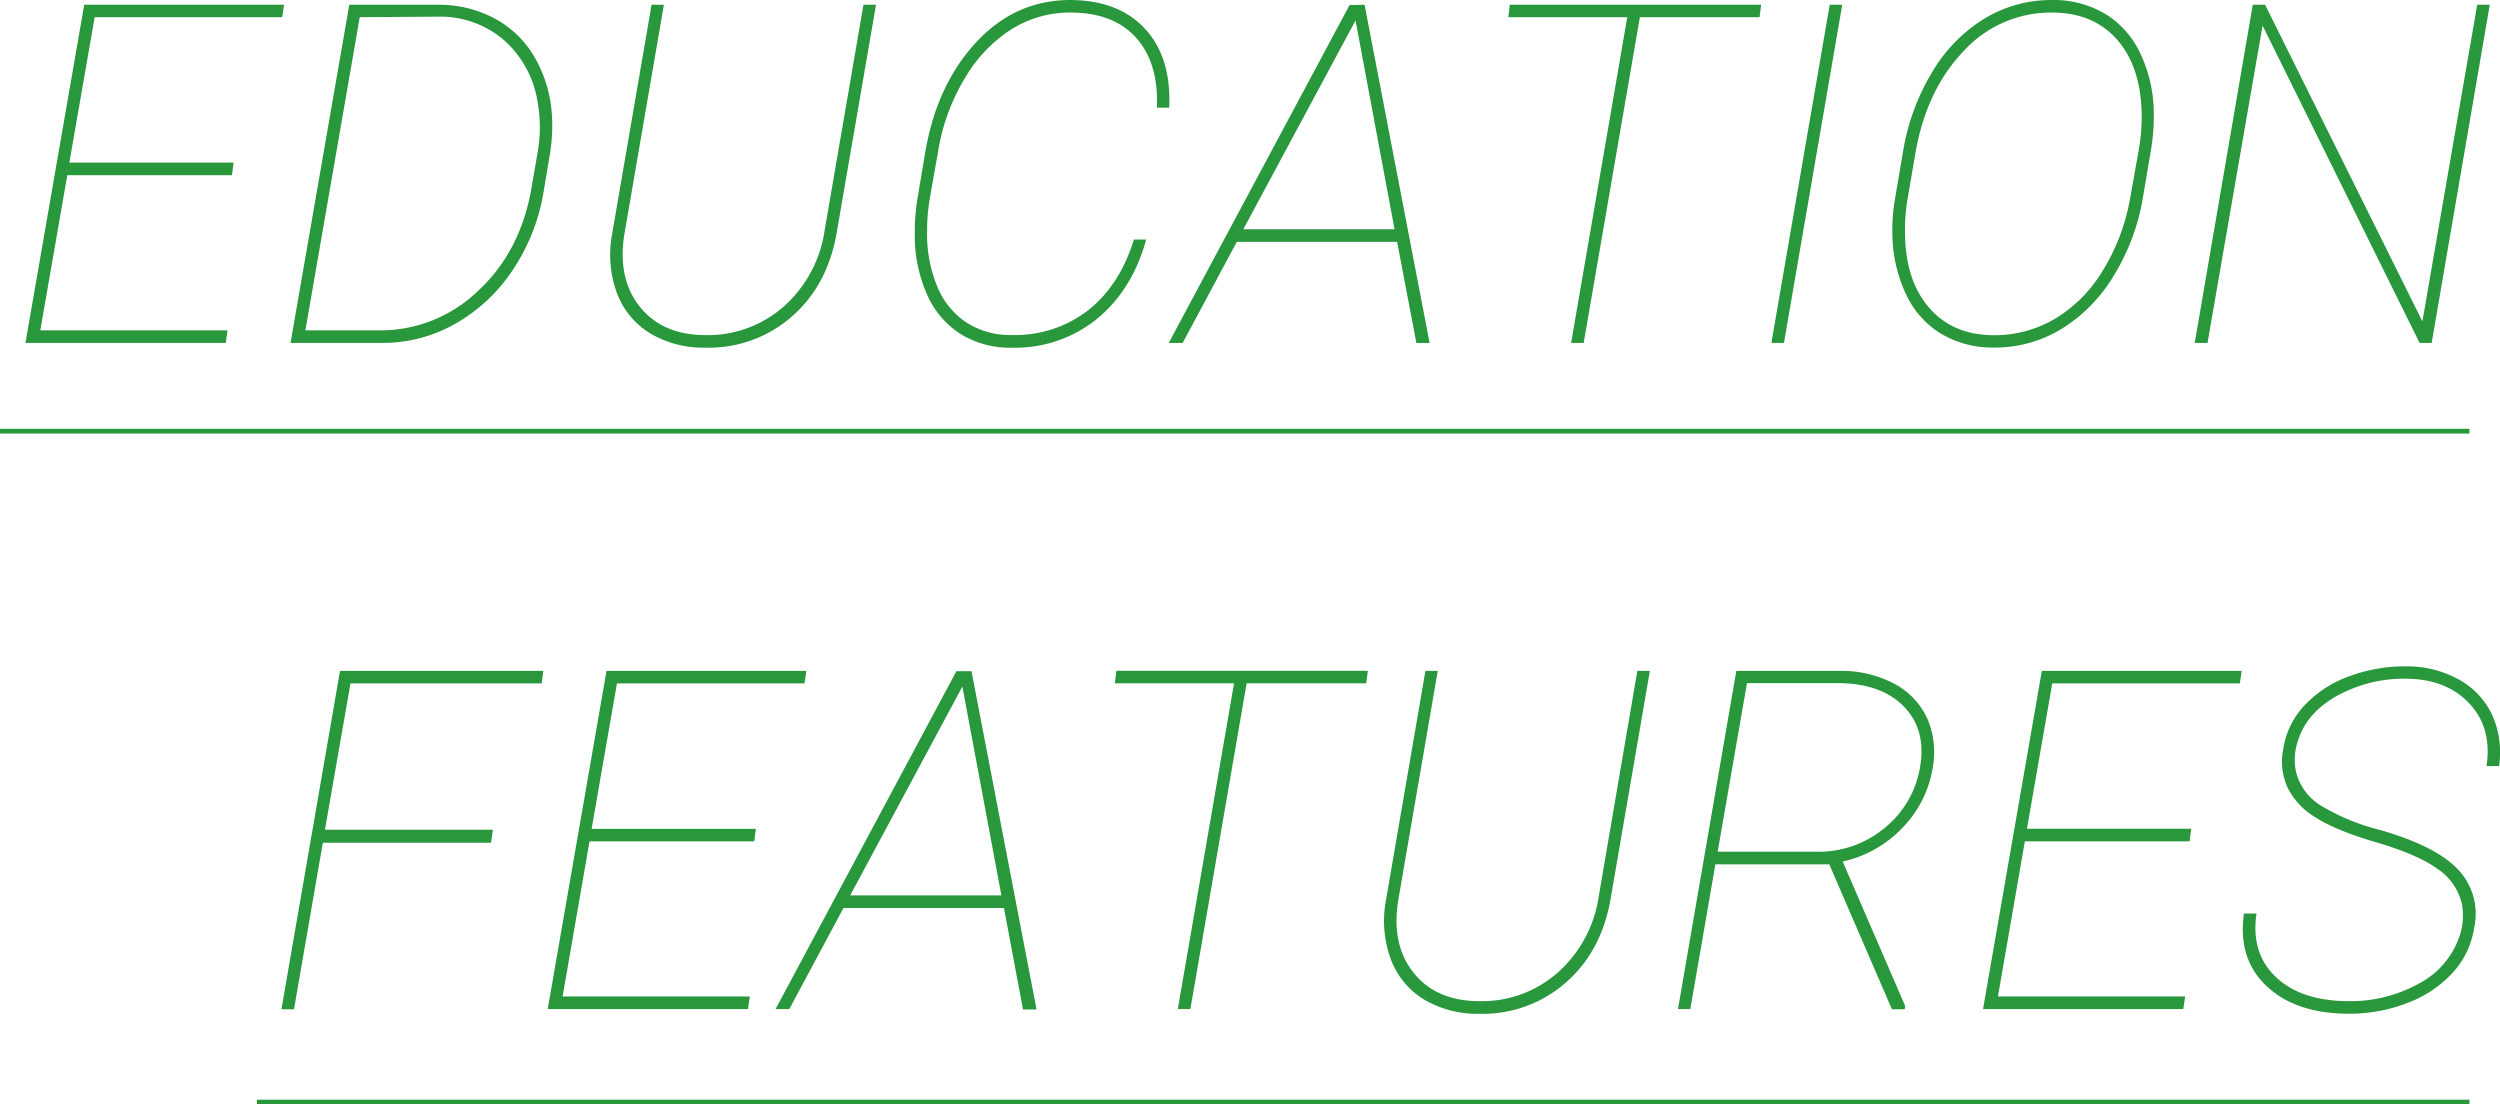
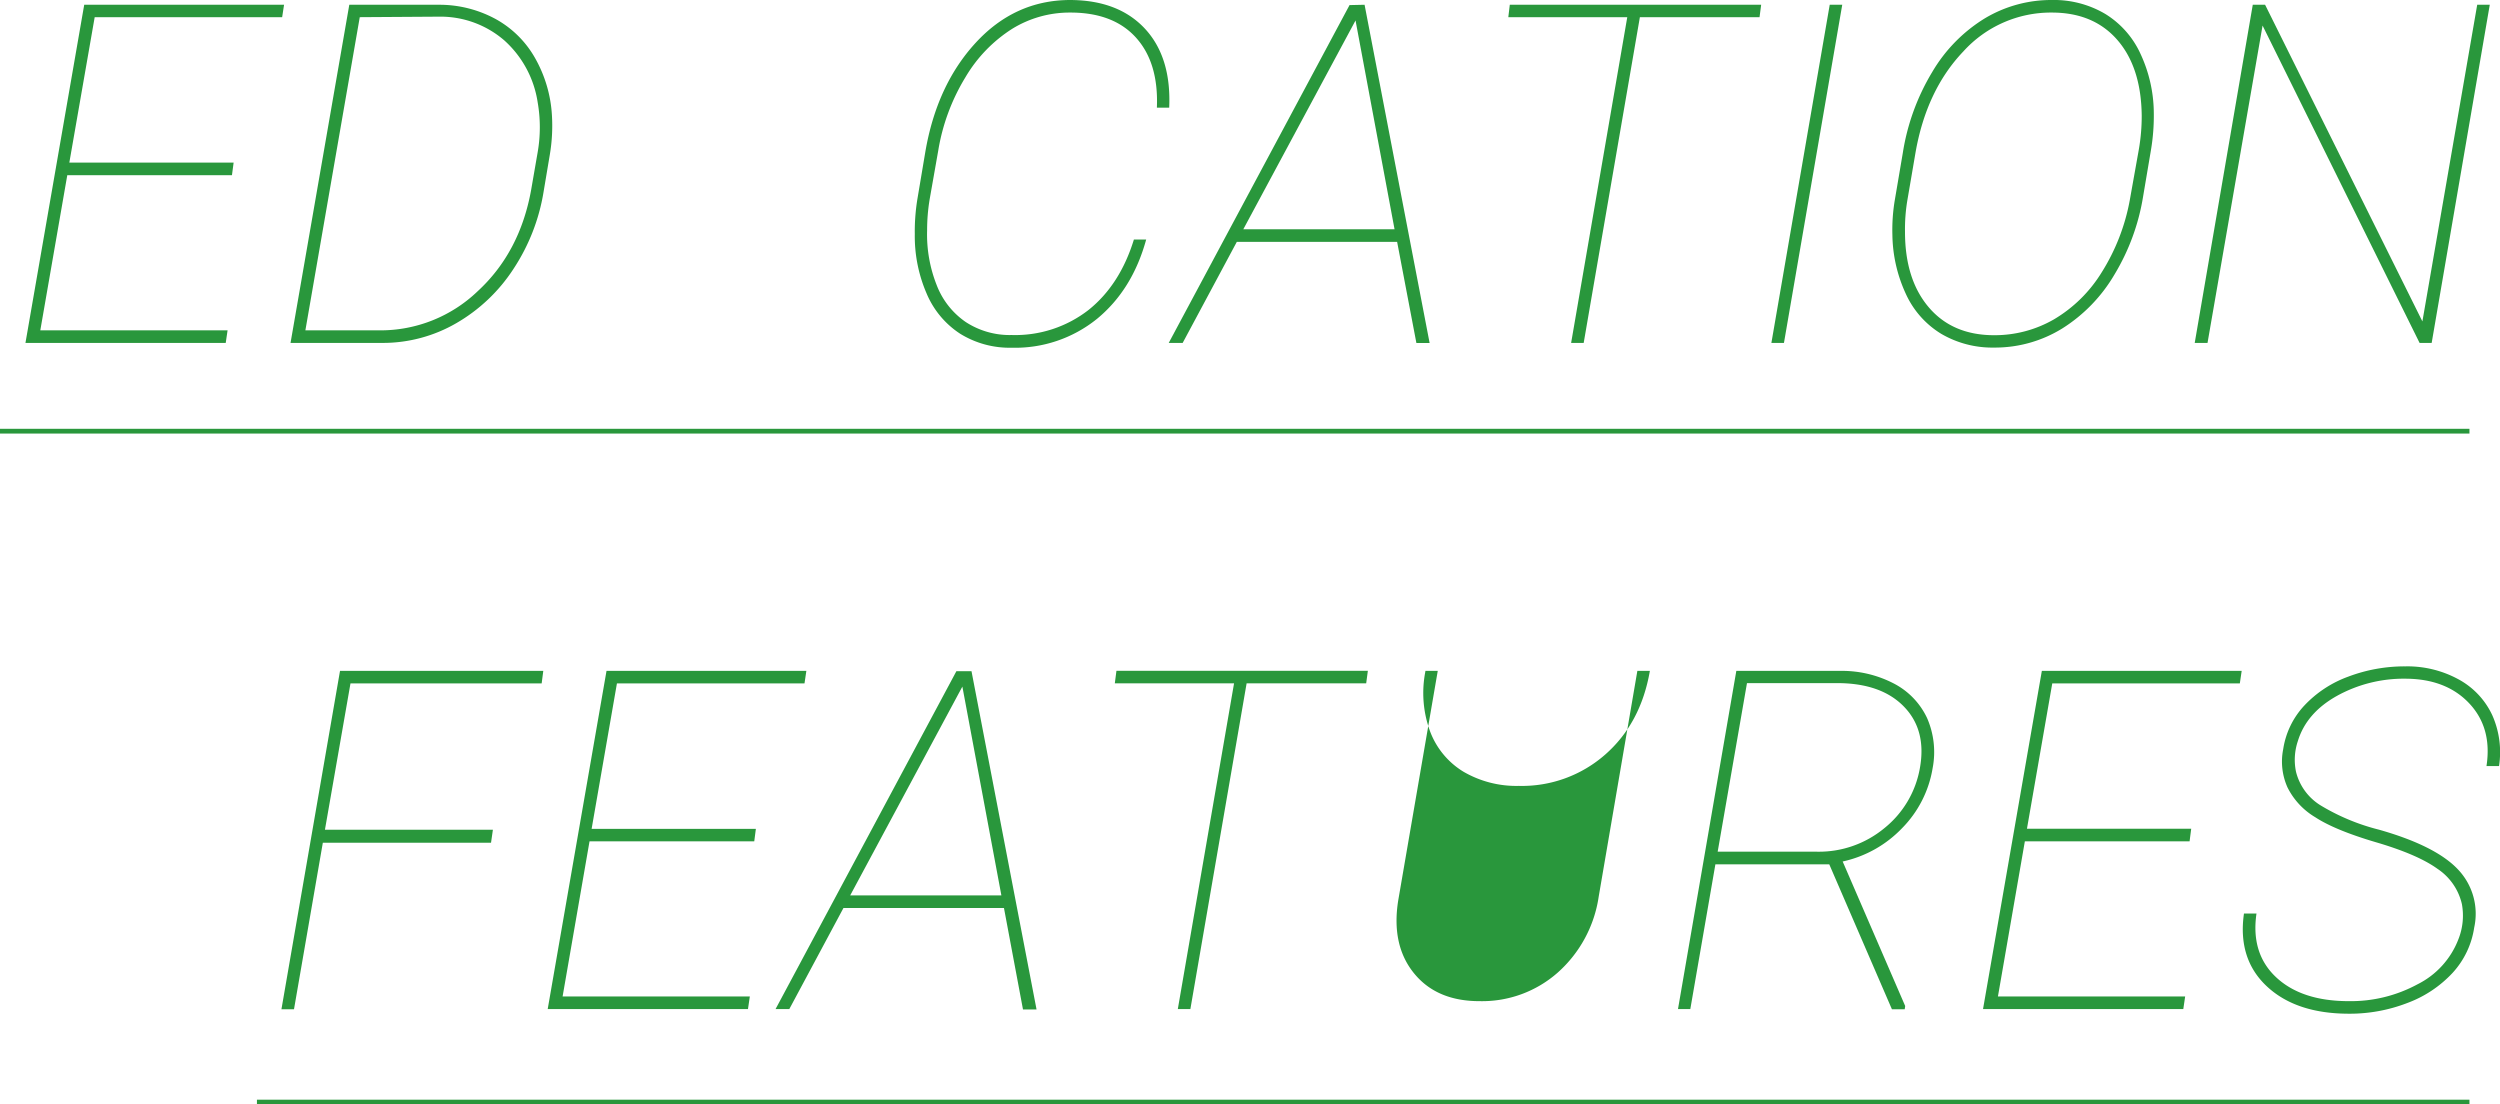
<svg xmlns="http://www.w3.org/2000/svg" viewBox="0 0 525.42 232.12">
  <defs>
    <style>.cls-1{fill:#29973c;}</style>
  </defs>
  <g id="レイヤー_2" data-name="レイヤー 2">
    <g id="contents">
      <path class="cls-1" d="M48.75,36.82H14.14L8.47,69.43H47.83l-.39,2.64H5.35L17.7,1h42L59.3,3.61H19.9L14.57,34.18H49.1Z" />
      <path class="cls-1" d="M61.06,72.07,73.41,1h18.9a24.74,24.74,0,0,1,11.86,3,21.32,21.32,0,0,1,8.31,8.25A27.52,27.52,0,0,1,116,24.27a36.42,36.42,0,0,1-.44,8.2l-1.32,7.86a41.47,41.47,0,0,1-6.34,16.21,35.45,35.45,0,0,1-12,11.38,30.78,30.78,0,0,1-15.33,4.15ZM75.61,3.61,64.18,69.43H79.76a29.51,29.51,0,0,0,20.63-8.22Q109.3,53,111.65,39.79L113,32a30.62,30.62,0,0,0,0-10.5,21.89,21.89,0,0,0-7-13,20.52,20.52,0,0,0-13.57-5Z" />
-       <path class="cls-1" d="M184.11,1l-8.26,47.9q-1.9,11-9.37,17.58a26.52,26.52,0,0,1-18.17,6.59,22,22,0,0,1-11.66-3,16.84,16.84,0,0,1-7-8.5,23.34,23.34,0,0,1-1-12.4L136.94,1h2.59l-8.3,48.19q-1.51,9.38,3.27,15.31t13.81,5.93a24.09,24.09,0,0,0,16.39-6,26.5,26.5,0,0,0,8.61-16L181.47,1Z" />
      <path class="cls-1" d="M240.89,50.34Q238,60.88,230.57,67a27.39,27.39,0,0,1-17.95,6.08,19.75,19.75,0,0,1-10.81-2.93,18.72,18.72,0,0,1-7.08-8.5,30.31,30.31,0,0,1-2.47-12.45,42.12,42.12,0,0,1,.59-7.62L194.46,32Q196.85,17.92,205.05,9t19.73-9Q235,0,240.6,6t5.13,16.63h-2.59q.39-9.43-4.4-14.73T224.83,2.64a23,23,0,0,0-12.09,3.41,30.21,30.21,0,0,0-9.84,10.19,42.86,42.86,0,0,0-5.71,15.4l-1.8,10.21a39.44,39.44,0,0,0-.54,6.54,28.9,28.9,0,0,0,2,11.5A16.61,16.61,0,0,0,203,67.7a16.9,16.9,0,0,0,9.62,2.71,25.07,25.07,0,0,0,16.16-5.27q6.6-5.28,9.53-14.8Z" />
      <path class="cls-1" d="M293.63,50.83H259.94L248.56,72.07h-2.93l38-71L286.79,1l13.67,71.09h-2.78ZM261.3,48.19h31.79L284.89,4.3Z" />
      <path class="cls-1" d="M369.8,3.61H344.65L332.84,72.07H330.2L342,3.61H317L317.31,1h52.83Z" />
      <path class="cls-1" d="M374.93,72.07h-2.64L384.55,1h2.63Z" />
      <path class="cls-1" d="M419.12,73.05A21.27,21.27,0,0,1,408,70.17a19.07,19.07,0,0,1-7.45-8.4,30.41,30.41,0,0,1-2.83-12.4,38,38,0,0,1,.54-7.52l1.66-9.77a46.9,46.9,0,0,1,6.17-16.94A32.58,32.58,0,0,1,417.14,3.86,27.18,27.18,0,0,1,431.23,0a21.22,21.22,0,0,1,11.2,2.91,19.17,19.17,0,0,1,7.45,8.44,29.78,29.78,0,0,1,2.78,12.28,43.52,43.52,0,0,1-.59,7.86l-1.66,9.82a45.82,45.82,0,0,1-6,16.36,33.2,33.2,0,0,1-11,11.37A26.88,26.88,0,0,1,419.12,73.05Zm31-48.78Q450,14.16,445,8.4T431.23,2.64a24.82,24.82,0,0,0-18.58,8.15q-7.8,8.16-10.09,21.39l-1.71,10a36.93,36.93,0,0,0-.48,6.54q0,10,5,15.87t13.77,5.86a24.93,24.93,0,0,0,12.52-3.32,29.24,29.24,0,0,0,10.06-9.91,43,43,0,0,0,5.88-15.09l1.91-10.69A41,41,0,0,0,450.12,24.27Z" />
      <path class="cls-1" d="M511.06,72.07h-2.54l-33-66.7-11.57,66.7h-2.69L473.46,1h2.59l33.06,66.55L520.63,1h2.64Z" />
      <path class="cls-1" d="M103.2,177.11H67.85l-6.06,35H59.15L71.46,141h42.72l-.34,2.63H73.66l-5.37,30.76h35.3Z" />
      <path class="cls-1" d="M158.52,176.82H123.9l-5.66,32.61h39.35l-.39,2.64H115.11L127.47,141h42l-.39,2.63H129.66l-5.32,30.57h34.52Z" />
      <path class="cls-1" d="M211,190.83H177.27l-11.38,21.24H163l38-71,3.18,0,13.67,71.09H215Zm-32.32-2.64h31.78l-8.2-43.89Z" />
      <path class="cls-1" d="M287.13,143.61H262l-11.82,68.46h-2.64l11.82-68.46H234.3l.34-2.63h52.84Z" />
-       <path class="cls-1" d="M346.75,141l-8.25,47.9q-1.9,11-9.37,17.57a26.48,26.48,0,0,1-18.17,6.6,22.06,22.06,0,0,1-11.67-3,16.82,16.82,0,0,1-7-8.5,23.44,23.44,0,0,1-1-12.4L299.58,141h2.59l-8.3,48.19q-1.51,9.38,3.27,15.31T311,210.41a24,24,0,0,0,16.38-6,26.52,26.52,0,0,0,8.62-16L344.12,141Z" />
+       <path class="cls-1" d="M346.75,141q-1.9,11-9.37,17.57a26.48,26.48,0,0,1-18.17,6.6,22.06,22.06,0,0,1-11.67-3,16.82,16.82,0,0,1-7-8.5,23.44,23.44,0,0,1-1-12.4L299.58,141h2.59l-8.3,48.19q-1.51,9.38,3.27,15.31T311,210.41a24,24,0,0,0,16.38-6,26.52,26.52,0,0,0,8.62-16L344.12,141Z" />
      <path class="cls-1" d="M384.45,181.65H360.52l-5.27,30.42h-2.59L364.92,141h21.77A23.62,23.62,0,0,1,398,143.64a15.68,15.68,0,0,1,7,7.25,17.86,17.86,0,0,1,1.17,10.59,23.32,23.32,0,0,1-6.42,12.58,24.51,24.51,0,0,1-12.48,7l13.14,30.37-.1.68h-2.69ZM361,179h20.9A21.58,21.58,0,0,0,396,174.08a20.8,20.8,0,0,0,7.49-12.6q1.47-8.05-3.37-13t-14.16-4.91h-18.8Z" />
      <path class="cls-1" d="M460.18,176.82H425.56l-5.66,32.61h39.35l-.39,2.64H416.77L429.13,141h42l-.39,2.63H431.32L426,174.18h34.52Z" />
      <path class="cls-1" d="M517.41,190a12.14,12.14,0,0,0-5.13-7.4q-4.15-3-12.84-5.56t-12.84-5.28a15.15,15.15,0,0,1-5.84-6.27,13.26,13.26,0,0,1-.9-8.06,17.21,17.21,0,0,1,4.44-9.15,23.83,23.83,0,0,1,9.25-6.08,33.46,33.46,0,0,1,12-2.15,22.4,22.4,0,0,1,11.16,2.73,16.47,16.47,0,0,1,7.08,7.52A19.16,19.16,0,0,1,525.22,161h-2.64q1.23-8-3.61-13.16t-13.38-5.2a29,29,0,0,0-14.4,3.59q-6.45,3.59-8.26,9.54a12.31,12.31,0,0,0-.39,6.4,11.56,11.56,0,0,0,5.35,7.2,44.79,44.79,0,0,0,12.09,5q11.91,3.38,16.6,8.35A13.5,13.5,0,0,1,520,194.93a18,18,0,0,1-4.51,9.5,24.74,24.74,0,0,1-9.5,6.35,33.58,33.58,0,0,1-12.3,2.27q-11.14,0-17.29-5.77T471.61,192h2.63q-1.22,8.4,4.15,13.41t15.29,5a29.43,29.43,0,0,0,14.4-3.54,17.63,17.63,0,0,0,8.59-9.45A13.44,13.44,0,0,0,517.41,190Z" />
      <rect class="cls-1" x="259" y="-168.88" width="1" height="519" transform="translate(168.88 350.12) rotate(-90)" />
      <rect class="cls-1" x="286" y="-0.88" width="1" height="465" transform="translate(54.88 518.12) rotate(-90)" />
    </g>
  </g>
</svg>